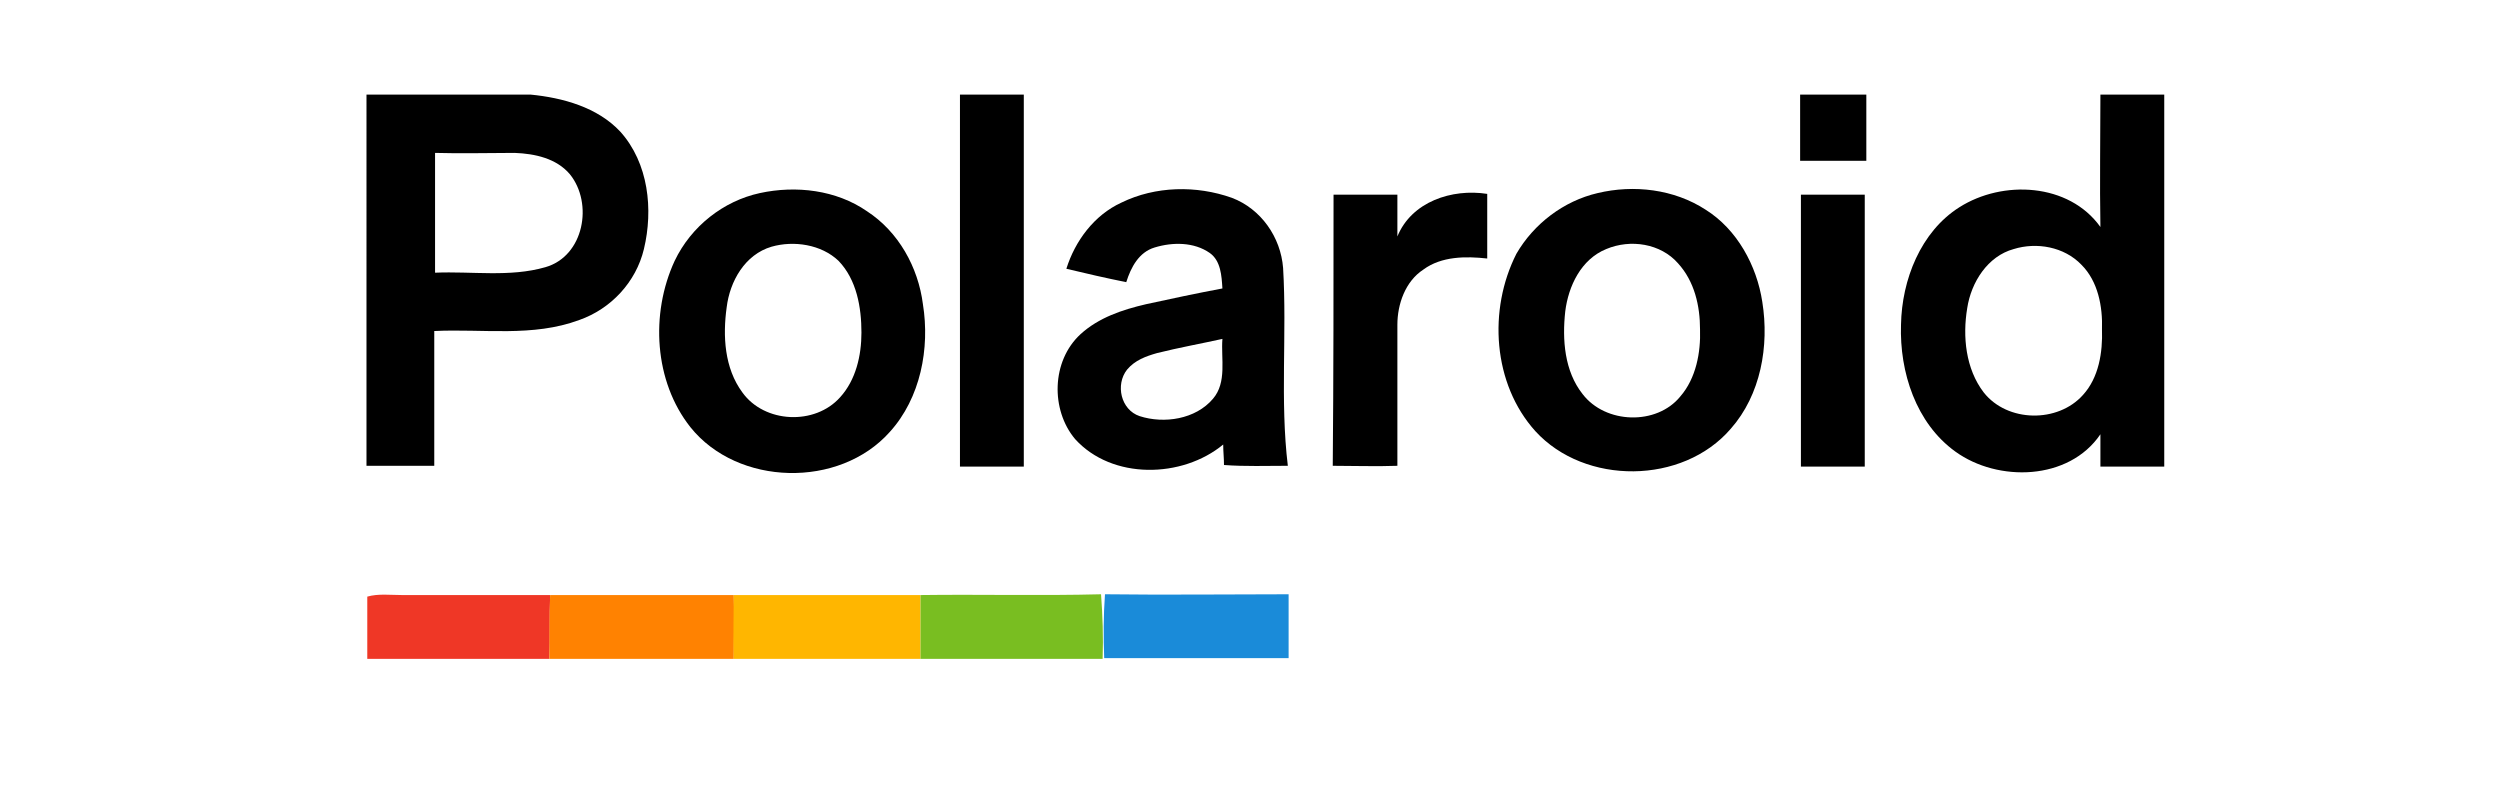
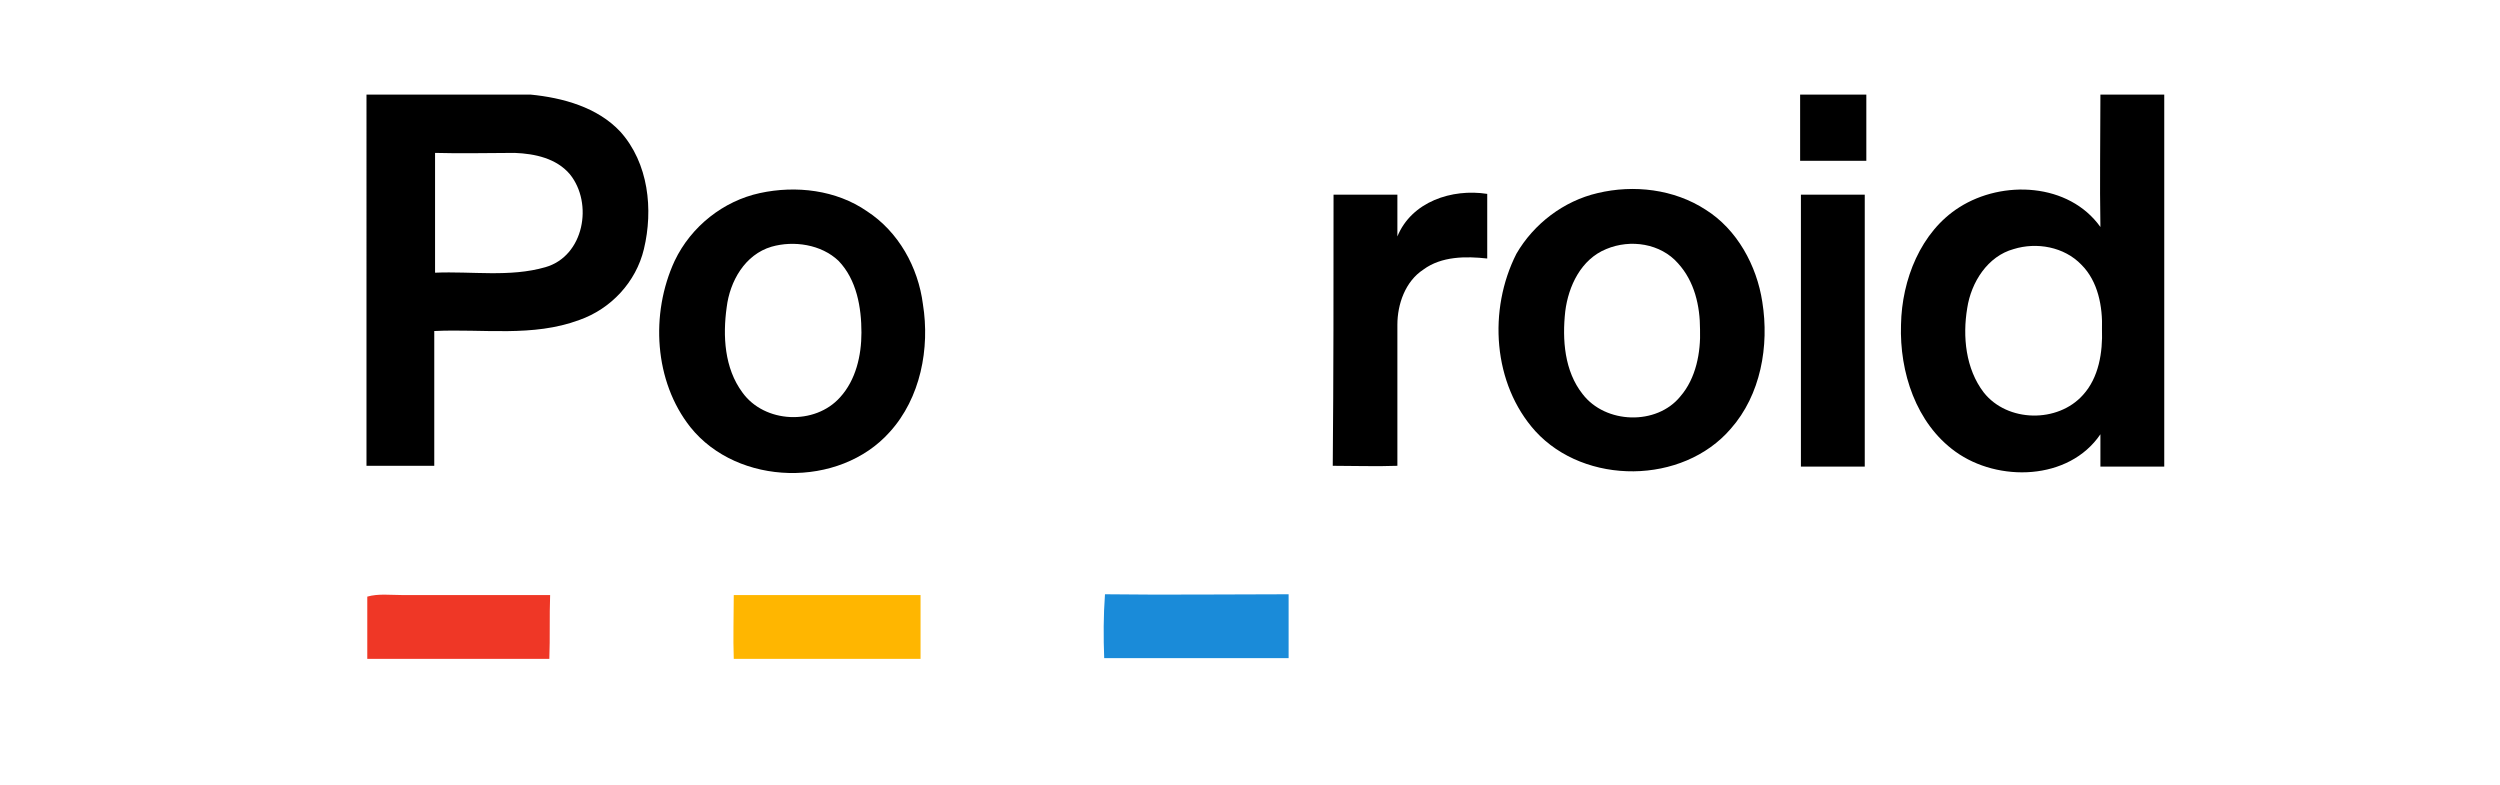
<svg xmlns="http://www.w3.org/2000/svg" version="1.1" id="Layer_1" x="0px" y="0px" viewBox="0 0 317.2 99.6" style="enable-background:new 0 0 317.2 99.6;" xml:space="preserve">
  <style type="text/css">
	.st0{fill:#EF3726;}
	.st1{fill:#FF8201;}
	.st2{fill:#FFB600;}
	.st3{fill:#79BE21;}
	.st4{fill:#1A8BD9;}
</style>
  <g id="_x23_000000ff">
    <path d="M46.6,12h20.7c4.1,0.4,8.5,1.6,11.4,4.7c3.6,4,4.2,9.9,3,14.9c-1,4.2-4.2,7.6-8.2,9c-5.9,2.2-12.2,1.1-18.4,1.4   c0,5.7,0,11.4,0,17.1c-2.9,0-5.7,0-8.6,0V12 M55.2,19.4c0,5.1,0,10.1,0,15.2c4.7-0.2,9.5,0.6,14-0.7c4.9-1.4,6.1-8.1,3.1-11.8   c-1.7-2-4.4-2.6-7-2.7C61.9,19.4,58.6,19.5,55.2,19.4z" />
-     <path d="M121.8,12h8.1c0,15.7,0,31.4,0,47.2c-2.7,0-5.4,0-8.1,0C121.8,43.5,121.8,27.7,121.8,12z" />
    <path d="M228.4,12h8.4c0,2.8,0,5.6,0,8.4c-2.8,0-5.6,0-8.4,0C228.4,17.6,228.4,14.8,228.4,12z" />
    <path d="M266.5,12h8.1v47.2c-2.7,0-5.4,0-8.1,0c0-1.4,0-2.7,0-4.1c-4,5.9-13,6.1-18.4,2.2c-5-3.6-7.1-10.1-6.9-16.1   c0.1-5.7,2.5-11.8,7.4-14.9c5.5-3.5,13.9-3.1,17.9,2.5C266.4,23.2,266.5,17.6,266.5,12 M255.5,31.6c-3.3,0.9-5.4,4.2-5.9,7.5   c-0.6,3.6-0.2,7.7,2.1,10.7c3,3.8,9.4,3.9,12.6,0.3c2-2.2,2.5-5.4,2.4-8.3c0.1-2.9-0.5-6.1-2.6-8.2   C261.9,31.3,258.4,30.7,255.5,31.6z" />
    <path d="M96.4,24.5c4.6-1,9.7-0.4,13.6,2.3c4,2.6,6.5,7.1,7.1,11.8c0.9,5.6-0.3,11.9-4.2,16.2c-6.4,7.2-19.3,6.9-25.3-0.6   c-4.6-5.8-5.1-14.4-2-21.1C87.7,28.7,91.8,25.5,96.4,24.5 M97.9,31.3c-3.4,1-5.3,4.4-5.7,7.7c-0.5,3.6-0.3,7.7,2,10.8   c2.8,3.9,9.2,4.2,12.4,0.6c2-2.2,2.7-5.3,2.7-8.2c0-3.2-0.6-6.7-2.9-9.1C104.2,31,100.7,30.5,97.9,31.3z" />
-     <path d="M142.3,25.7c4.3-2.1,9.5-2.2,14-0.6c3.7,1.4,6.2,5,6.5,8.9c0.5,8.4-0.4,16.8,0.6,25.1c-2.7,0-5.4,0.1-8.1-0.1   c0-0.9-0.1-1.7-0.1-2.6c-5.2,4.3-14.1,4.5-18.8-0.7c-3.1-3.7-3-9.9,0.7-13.3c2.3-2.1,5.3-3.1,8.3-3.8c3.2-0.7,6.5-1.4,9.7-2   c-0.1-1.6-0.2-3.5-1.6-4.5c-2-1.4-4.7-1.4-7-0.7c-2,0.6-3,2.5-3.6,4.4c-2.5-0.5-5.1-1.1-7.6-1.7C136.4,30.6,138.8,27.3,142.3,25.7    M146.8,44.8c-1.4,0.4-2.8,0.9-3.8,2.1c-1.5,1.9-0.8,5.1,1.6,5.9c3.1,1,7.1,0.4,9.3-2.2c1.8-2.1,1-5.1,1.2-7.6   C152.4,43.6,149.6,44.1,146.8,44.8z" />
    <path d="M202.7,24.5c4.6-1.1,9.7-0.5,13.7,2.1c4,2.5,6.5,7.1,7.2,11.7c0.9,5.6-0.2,11.8-4,16.1c-6.1,7.1-18.5,7.2-24.8,0.3   c-5.4-6-6-15.4-2.4-22.5C194.6,28.4,198.4,25.5,202.7,24.5 M203.8,31.6c-3.2,1.3-4.8,4.7-5.2,7.9c-0.4,3.6-0.1,7.6,2.2,10.5   c2.9,3.8,9.4,4,12.4,0.3c2-2.3,2.6-5.6,2.5-8.5c0-3-0.7-6.1-2.8-8.4C210.7,30.9,206.9,30.3,203.8,31.6z" />
    <path d="M169.2,24.7c2.7,0,5.4,0,8.1,0c0,1.8,0,3.5,0,5.3c1.8-4.4,6.9-6.1,11.4-5.4c0,2.7,0,5.5,0,8.2c-2.7-0.3-5.8-0.3-8.1,1.4   c-2.3,1.5-3.3,4.4-3.3,7c0,6,0,12,0,17.9c-2.7,0.1-5.4,0-8.2,0C169.2,47.7,169.2,36.2,169.2,24.7z" />
    <path d="M228.5,24.7c2.7,0,5.4,0,8.1,0c0,11.5,0,23,0,34.5c-2.7,0-5.4,0-8.1,0C228.5,47.7,228.5,36.2,228.5,24.7z" />
  </g>
  <g id="_x23_ffffffff">
</g>
  <g id="_x23_ef3726ff">
    <path class="st0" d="M46.6,75.7c1.4-0.4,2.9-0.2,4.4-0.2c6.3,0,12.5,0,18.8,0c-0.1,2.7,0,5.4-0.1,8.1H46.6V75.7z" />
  </g>
  <g id="_x23_ff8201ff">
-     <path class="st1" d="M69.8,75.5c7.8,0,15.5,0,23.3,0c0.1,2.7,0,5.4,0,8.1H69.7C69.7,80.9,69.7,78.2,69.8,75.5z" />
-   </g>
+     </g>
  <g id="_x23_ffb600ff">
    <path class="st2" d="M93.1,75.5c7.9,0,15.8,0,23.7,0c0,2.7,0,5.4,0,8.1H93.1C93,80.9,93.1,78.2,93.1,75.5z" />
  </g>
  <g id="_x23_79be21ff">
-     <path class="st3" d="M116.8,75.5c7.6-0.1,15.3,0.1,22.9-0.1c0.2,2.7,0.3,5.4,0.2,8.2h-23.1C116.8,80.9,116.8,78.2,116.8,75.5z" />
-   </g>
+     </g>
  <g id="_x23_1a8bd9ff">
    <path class="st4" d="M140.2,75.4c7.8,0.1,15.5,0,23.3,0c0,2.7,0,5.4,0,8.1h-23.4C140,80.9,140,78.1,140.2,75.4z" />
  </g>
</svg>